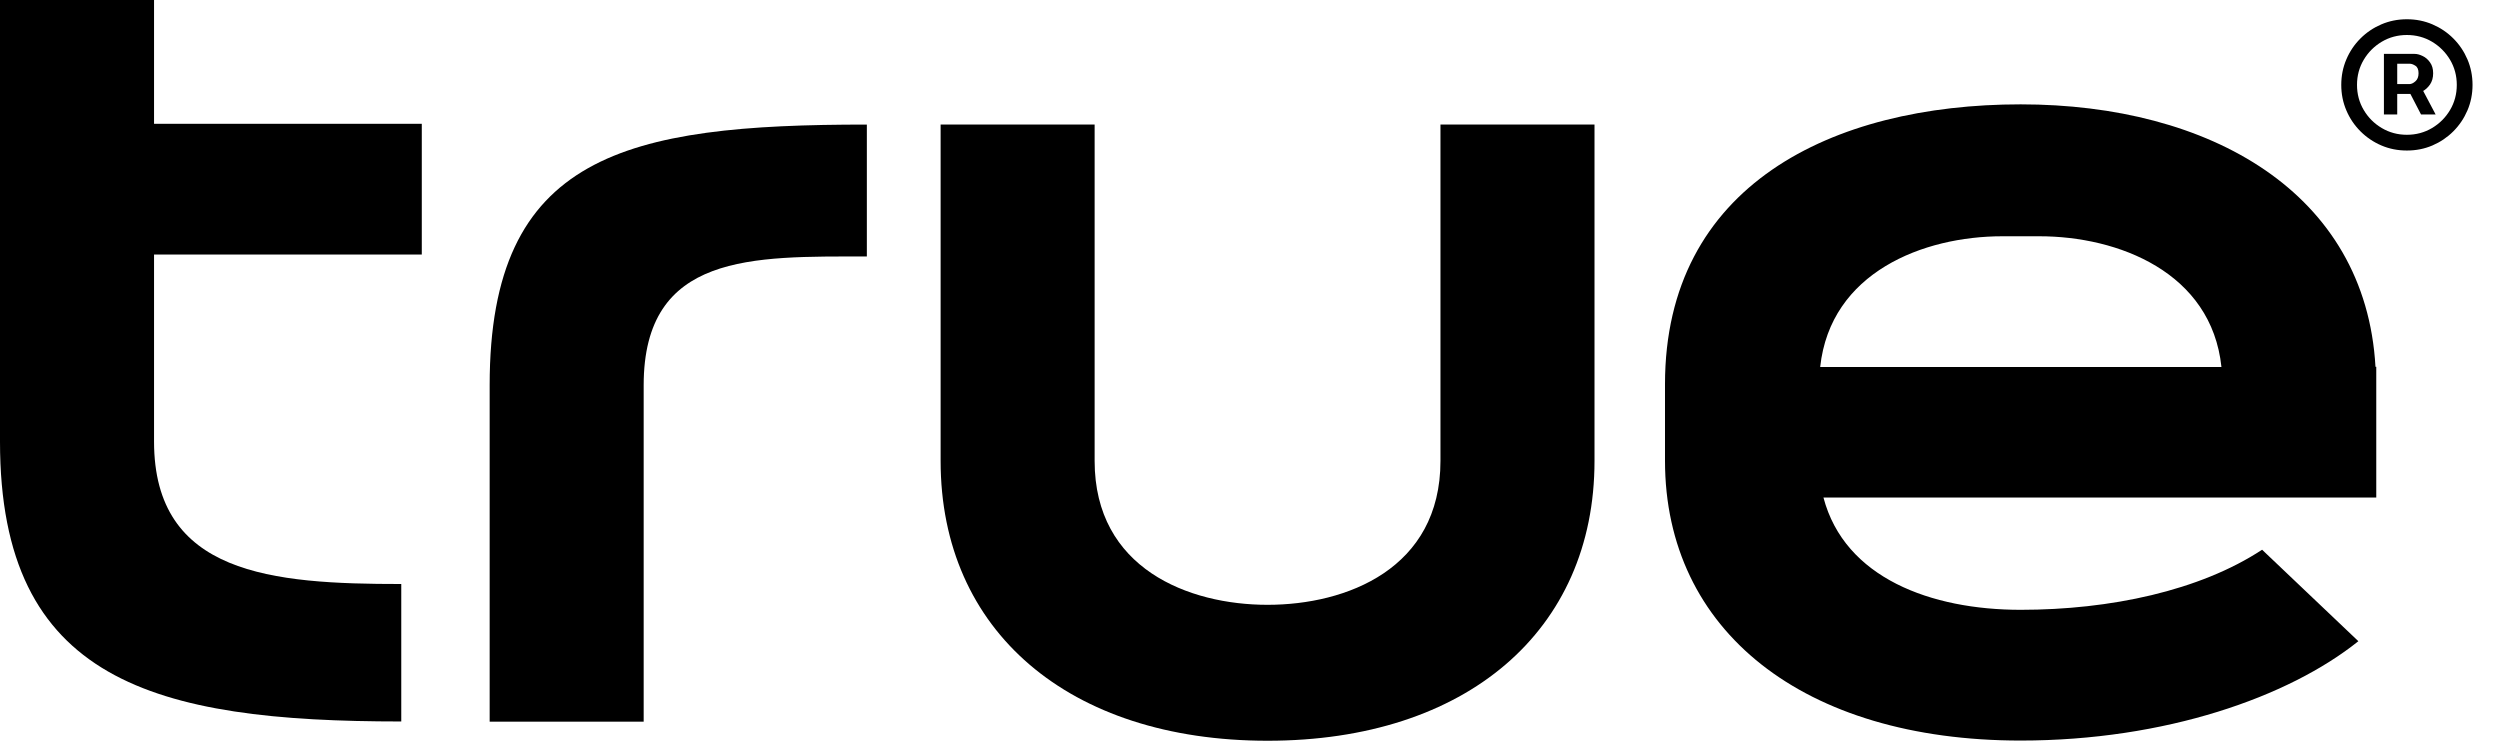
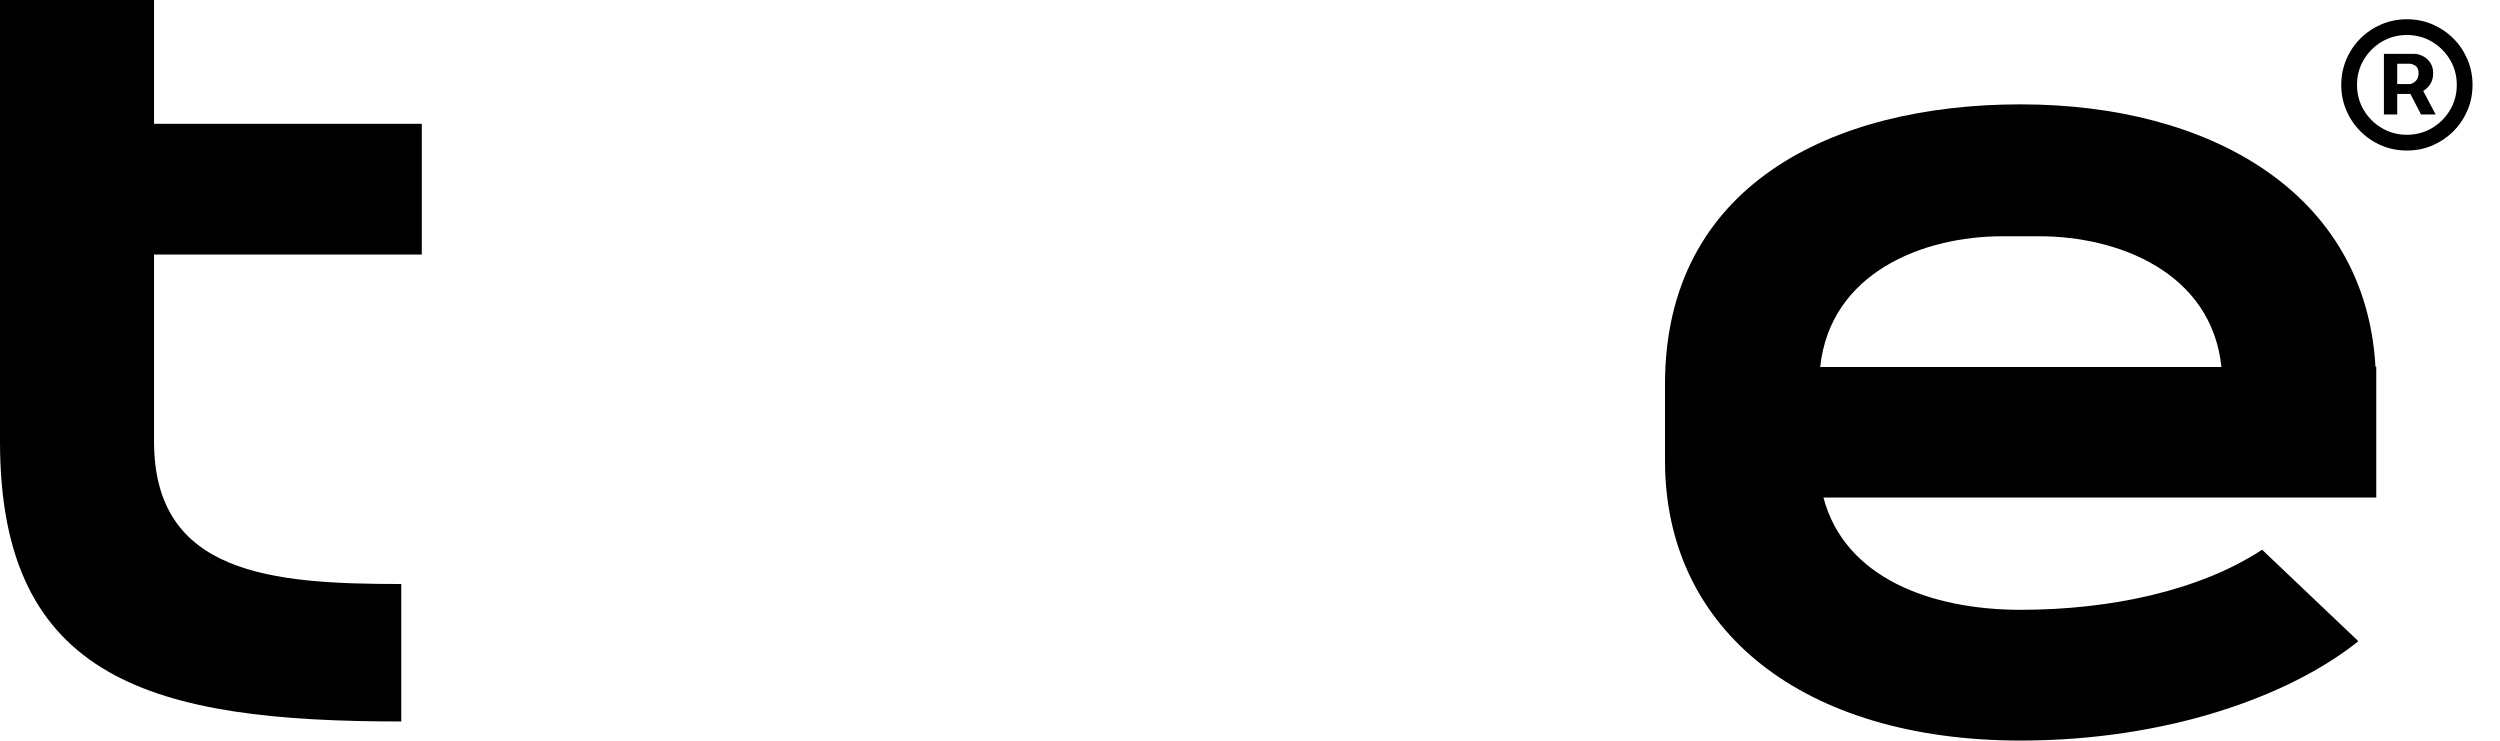
<svg xmlns="http://www.w3.org/2000/svg" width="81" height="24" viewBox="0 0 81 24" fill="none">
-   <path d="M46.671 14.935C46.671 18.429 43.627 19.596 41.069 19.596C38.511 19.596 35.466 18.423 35.466 14.935V4.036H30.476V14.935C30.476 20.444 34.63 24 41.069 24C47.507 24 51.662 20.438 51.662 14.935V4.036H46.671V14.935Z" fill="black" />
-   <path d="M15.865 12.483V23.382H20.855V12.483C20.855 8.185 24.387 8.31 28.086 8.31V4.036C20.282 4.036 15.865 4.997 15.865 12.477V12.483Z" fill="black" />
  <path d="M4.991 0H0V14.311C0 22.072 4.991 23.376 13.001 23.376V18.922C8.815 18.922 4.991 18.616 4.991 14.305V8.247H13.666V4.011H4.991V0Z" fill="black" />
  <path d="M76.966 11.891C76.648 6.232 71.589 3.381 65.469 3.381C59.349 3.381 53.946 6.014 53.946 12.446V14.929C53.946 20.438 58.431 23.994 65.469 23.994C70.154 23.994 74.153 22.584 76.411 20.775L73.292 17.811C71.27 19.14 68.37 19.758 65.469 19.758C62.568 19.758 59.767 18.728 59.08 16.121H76.991V11.885H76.96L76.966 11.891ZM64.876 7.655H66.074C68.632 7.655 71.651 8.821 71.975 11.891H58.974C59.305 8.821 62.318 7.655 64.876 7.655Z" fill="black" />
  <path d="M77.239 3.708V1.746H78.233C78.313 1.746 78.4 1.769 78.494 1.815C78.588 1.859 78.668 1.928 78.733 2.022C78.8 2.114 78.834 2.231 78.834 2.373C78.834 2.517 78.8 2.639 78.731 2.74C78.661 2.839 78.577 2.915 78.478 2.966C78.38 3.017 78.288 3.043 78.201 3.043H77.484V2.724H78.069C78.127 2.724 78.19 2.695 78.257 2.636C78.326 2.578 78.361 2.49 78.361 2.373C78.361 2.253 78.326 2.171 78.257 2.129C78.19 2.086 78.13 2.065 78.079 2.065H77.67V3.708H77.239ZM78.425 2.783L78.914 3.708H78.441L77.962 2.783H78.425ZM77.983 4.877C77.689 4.877 77.414 4.823 77.157 4.713C76.9 4.603 76.674 4.45 76.479 4.255C76.284 4.06 76.131 3.834 76.022 3.577C75.912 3.32 75.857 3.045 75.857 2.751C75.857 2.456 75.912 2.181 76.022 1.924C76.131 1.667 76.284 1.441 76.479 1.246C76.674 1.051 76.9 0.899 77.157 0.789C77.414 0.679 77.689 0.624 77.983 0.624C78.278 0.624 78.553 0.679 78.81 0.789C79.067 0.899 79.293 1.051 79.488 1.246C79.683 1.441 79.835 1.667 79.945 1.924C80.055 2.181 80.11 2.456 80.11 2.751C80.11 3.045 80.055 3.32 79.945 3.577C79.835 3.834 79.683 4.06 79.488 4.255C79.293 4.45 79.067 4.603 78.81 4.713C78.553 4.823 78.278 4.877 77.983 4.877ZM77.983 4.367C78.281 4.367 78.552 4.294 78.797 4.149C79.041 4.004 79.237 3.809 79.382 3.564C79.527 3.32 79.6 3.048 79.6 2.751C79.6 2.453 79.527 2.182 79.382 1.937C79.237 1.693 79.041 1.498 78.797 1.352C78.552 1.207 78.281 1.134 77.983 1.134C77.686 1.134 77.415 1.207 77.17 1.352C76.925 1.498 76.73 1.693 76.585 1.937C76.44 2.182 76.367 2.453 76.367 2.751C76.367 3.048 76.44 3.32 76.585 3.564C76.73 3.809 76.925 4.004 77.17 4.149C77.415 4.294 77.686 4.367 77.983 4.367Z" fill="black" />
</svg>